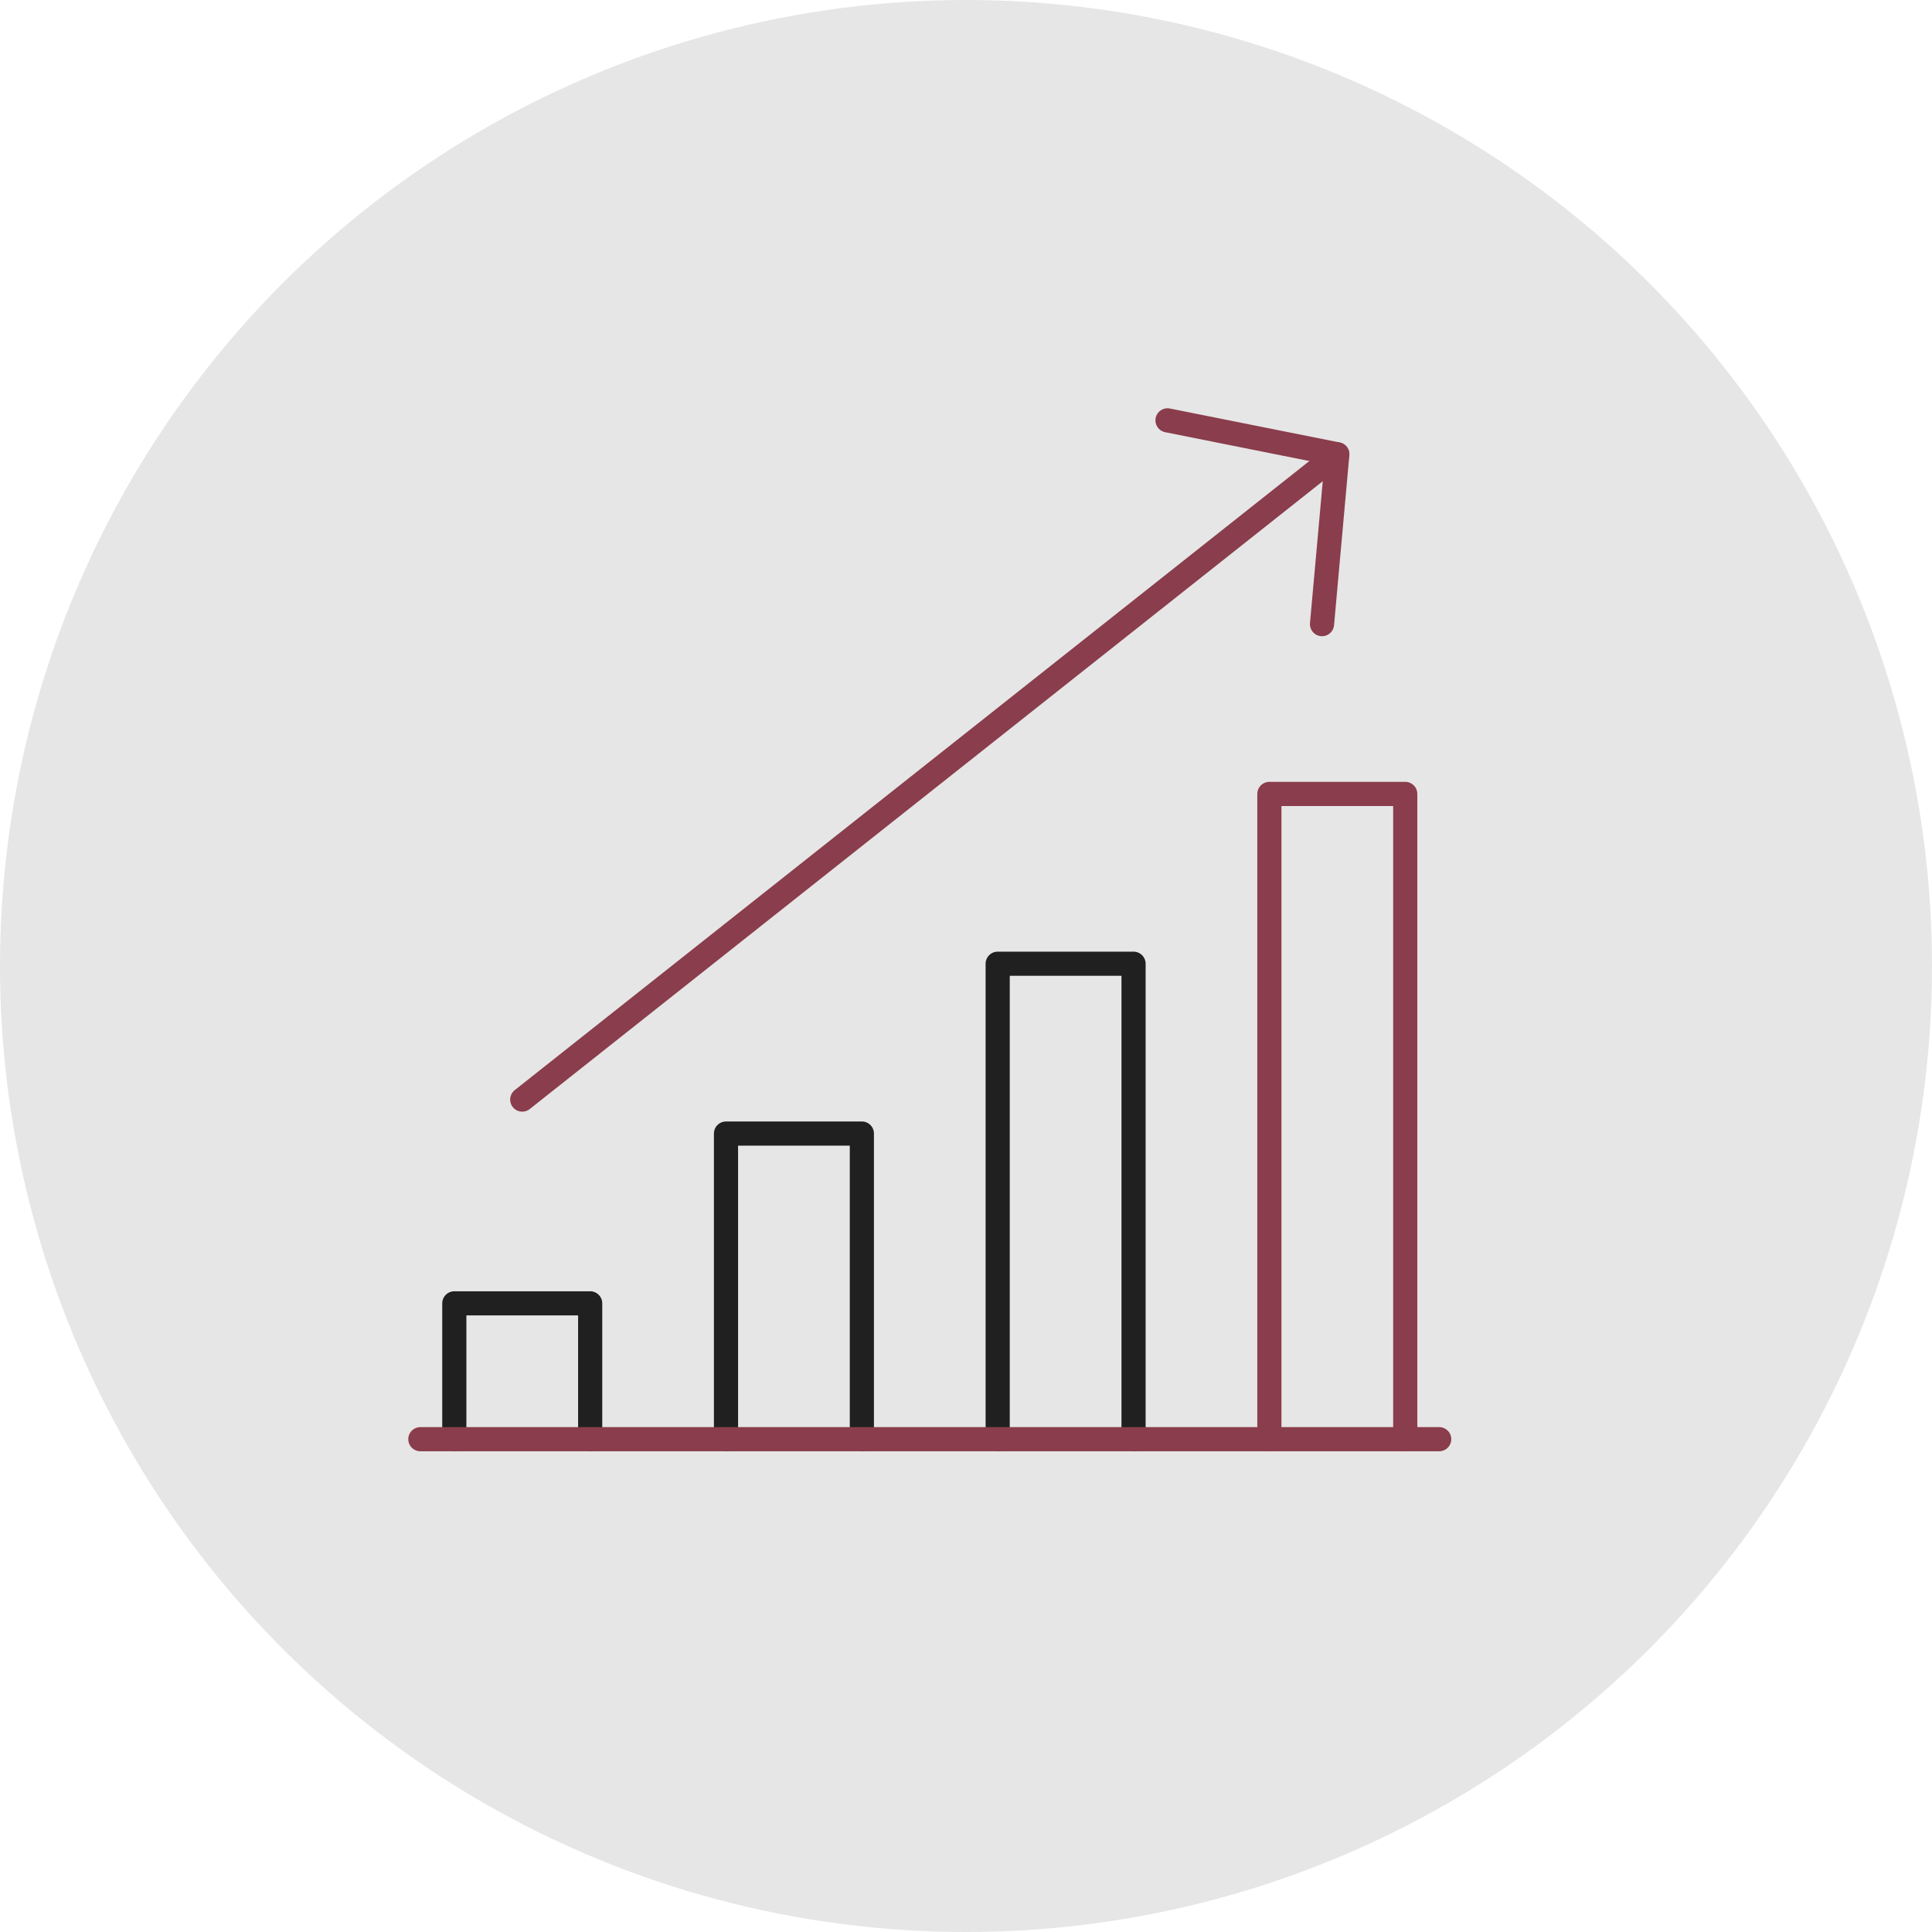
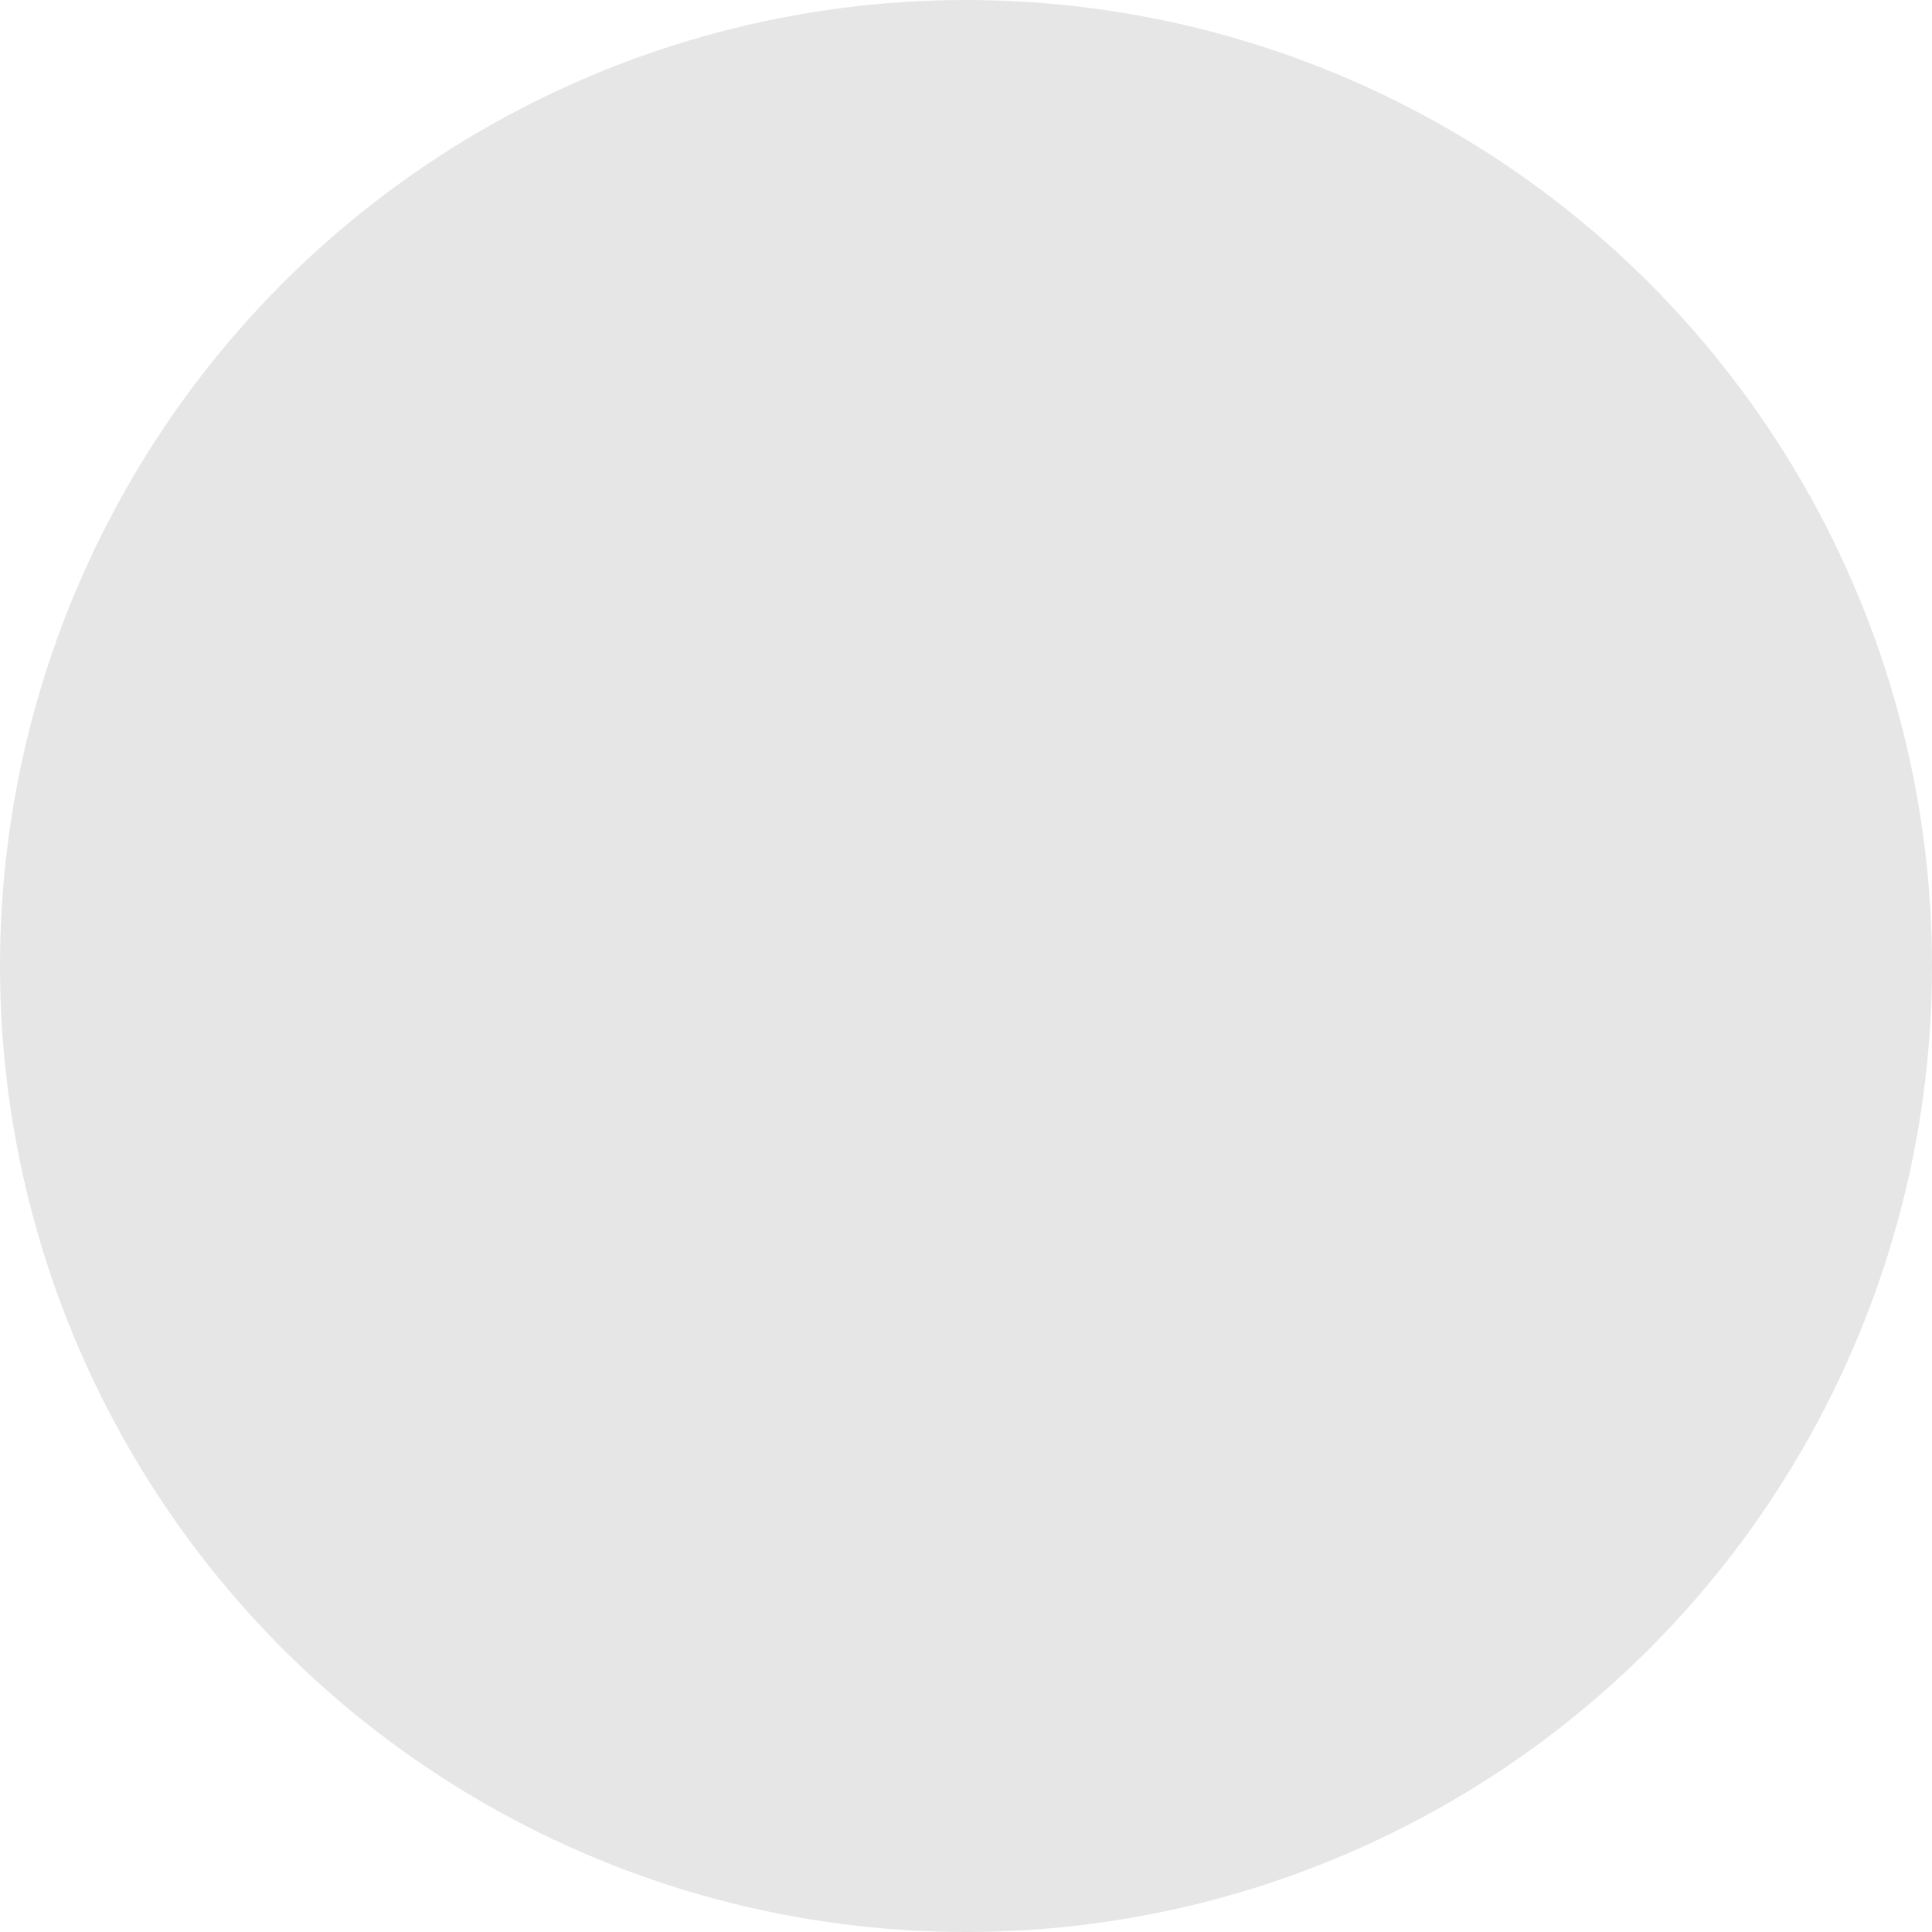
<svg xmlns="http://www.w3.org/2000/svg" width="80" height="80" viewBox="0 0 80 80" fill="none">
  <circle cx="40" cy="40" r="40" fill="#E6E6E6" />
  <g clip-path="url(#clip0_1_947)">
    <path d="M48.344 17.406L55.375 18.812L54.742 25.844M52.562 59.594V32.875H58.188V59.594" stroke="#8A3D4C" stroke-miterlimit="10" stroke-linecap="round" stroke-linejoin="round" />
    <path d="M41.312 59.594V39.906H46.938V59.594" stroke="#202020" stroke-miterlimit="10" stroke-linecap="round" stroke-linejoin="round" />
-     <path d="M30.062 59.594V46.938H35.688V59.594" stroke="#202020" stroke-miterlimit="10" stroke-linecap="round" stroke-linejoin="round" />
+     <path d="M30.062 59.594H35.688V59.594" stroke="#202020" stroke-miterlimit="10" stroke-linecap="round" stroke-linejoin="round" />
    <path d="M18.812 59.594V53.969H24.438V59.594" stroke="#202020" stroke-miterlimit="10" stroke-linecap="round" stroke-linejoin="round" />
    <path d="M59.594 59.594H17.406M55.375 18.812L21.625 45.531" stroke="#8A3D4C" stroke-miterlimit="10" stroke-linecap="round" stroke-linejoin="round" />
  </g>
  <defs>
    <clipPath id="clip0_1_947">
-       <rect width="45" height="45" fill="white" transform="translate(16 16)" />
-     </clipPath>
+       </clipPath>
  </defs>
</svg>